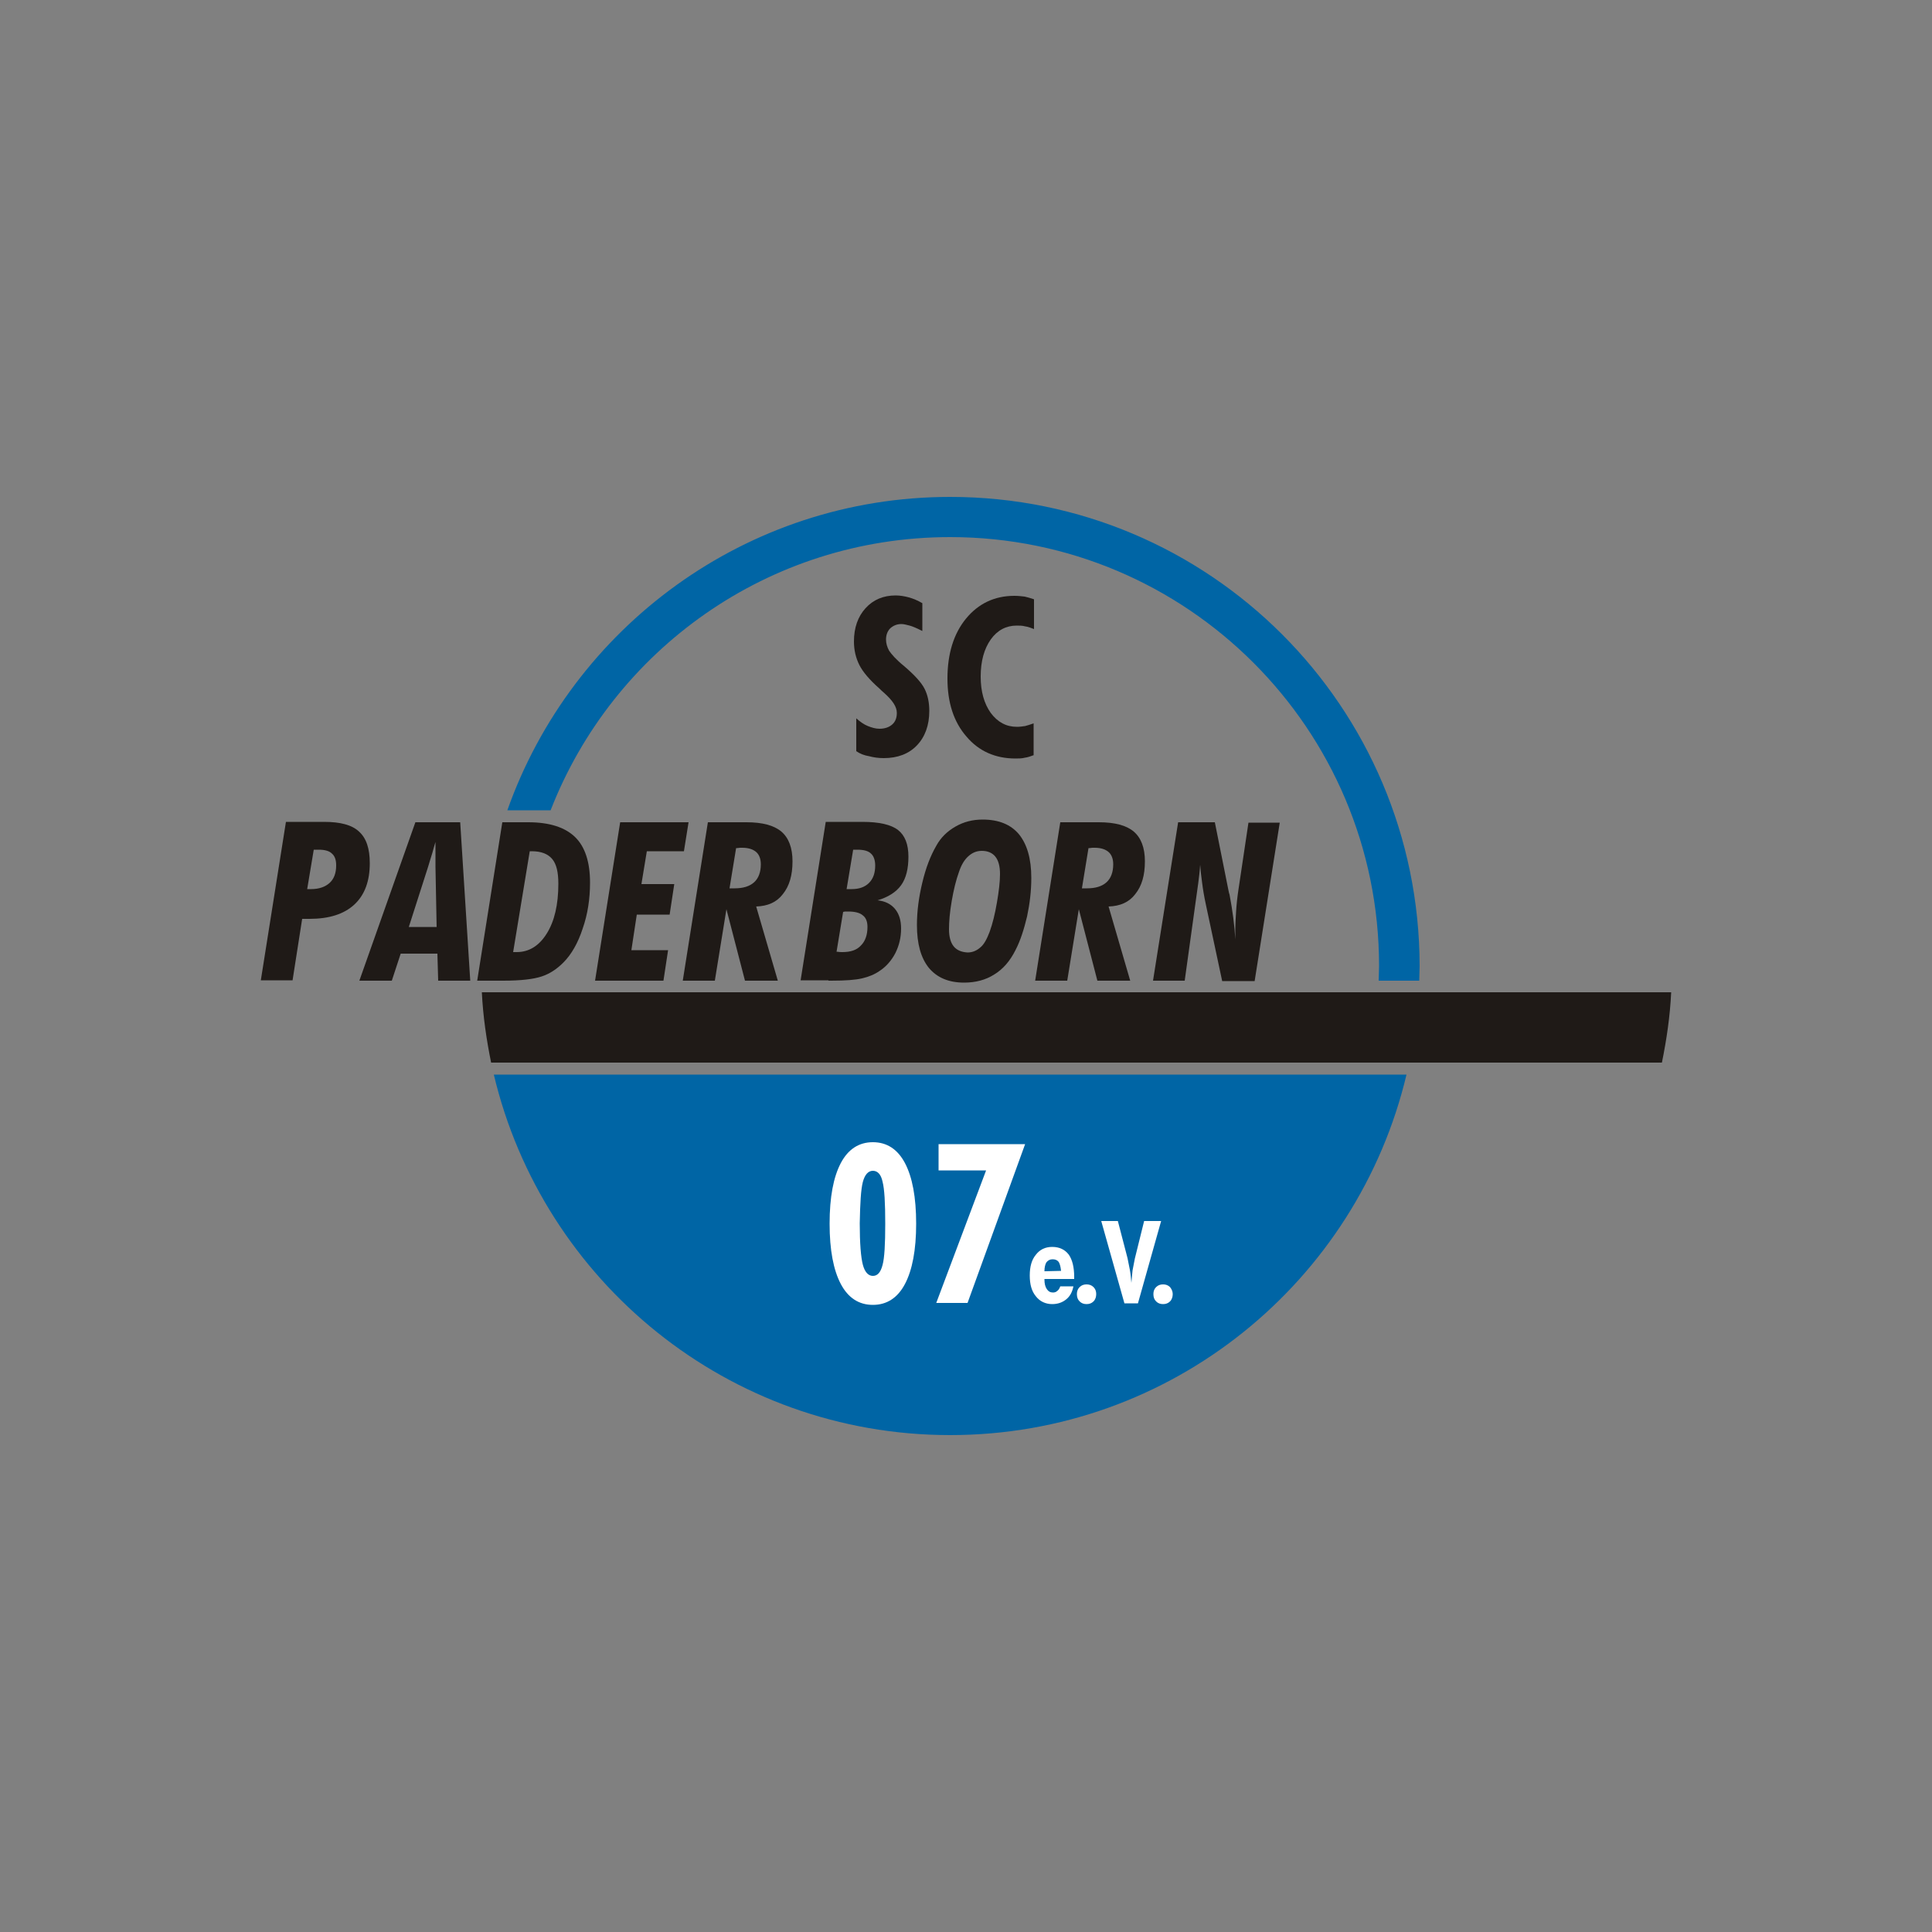
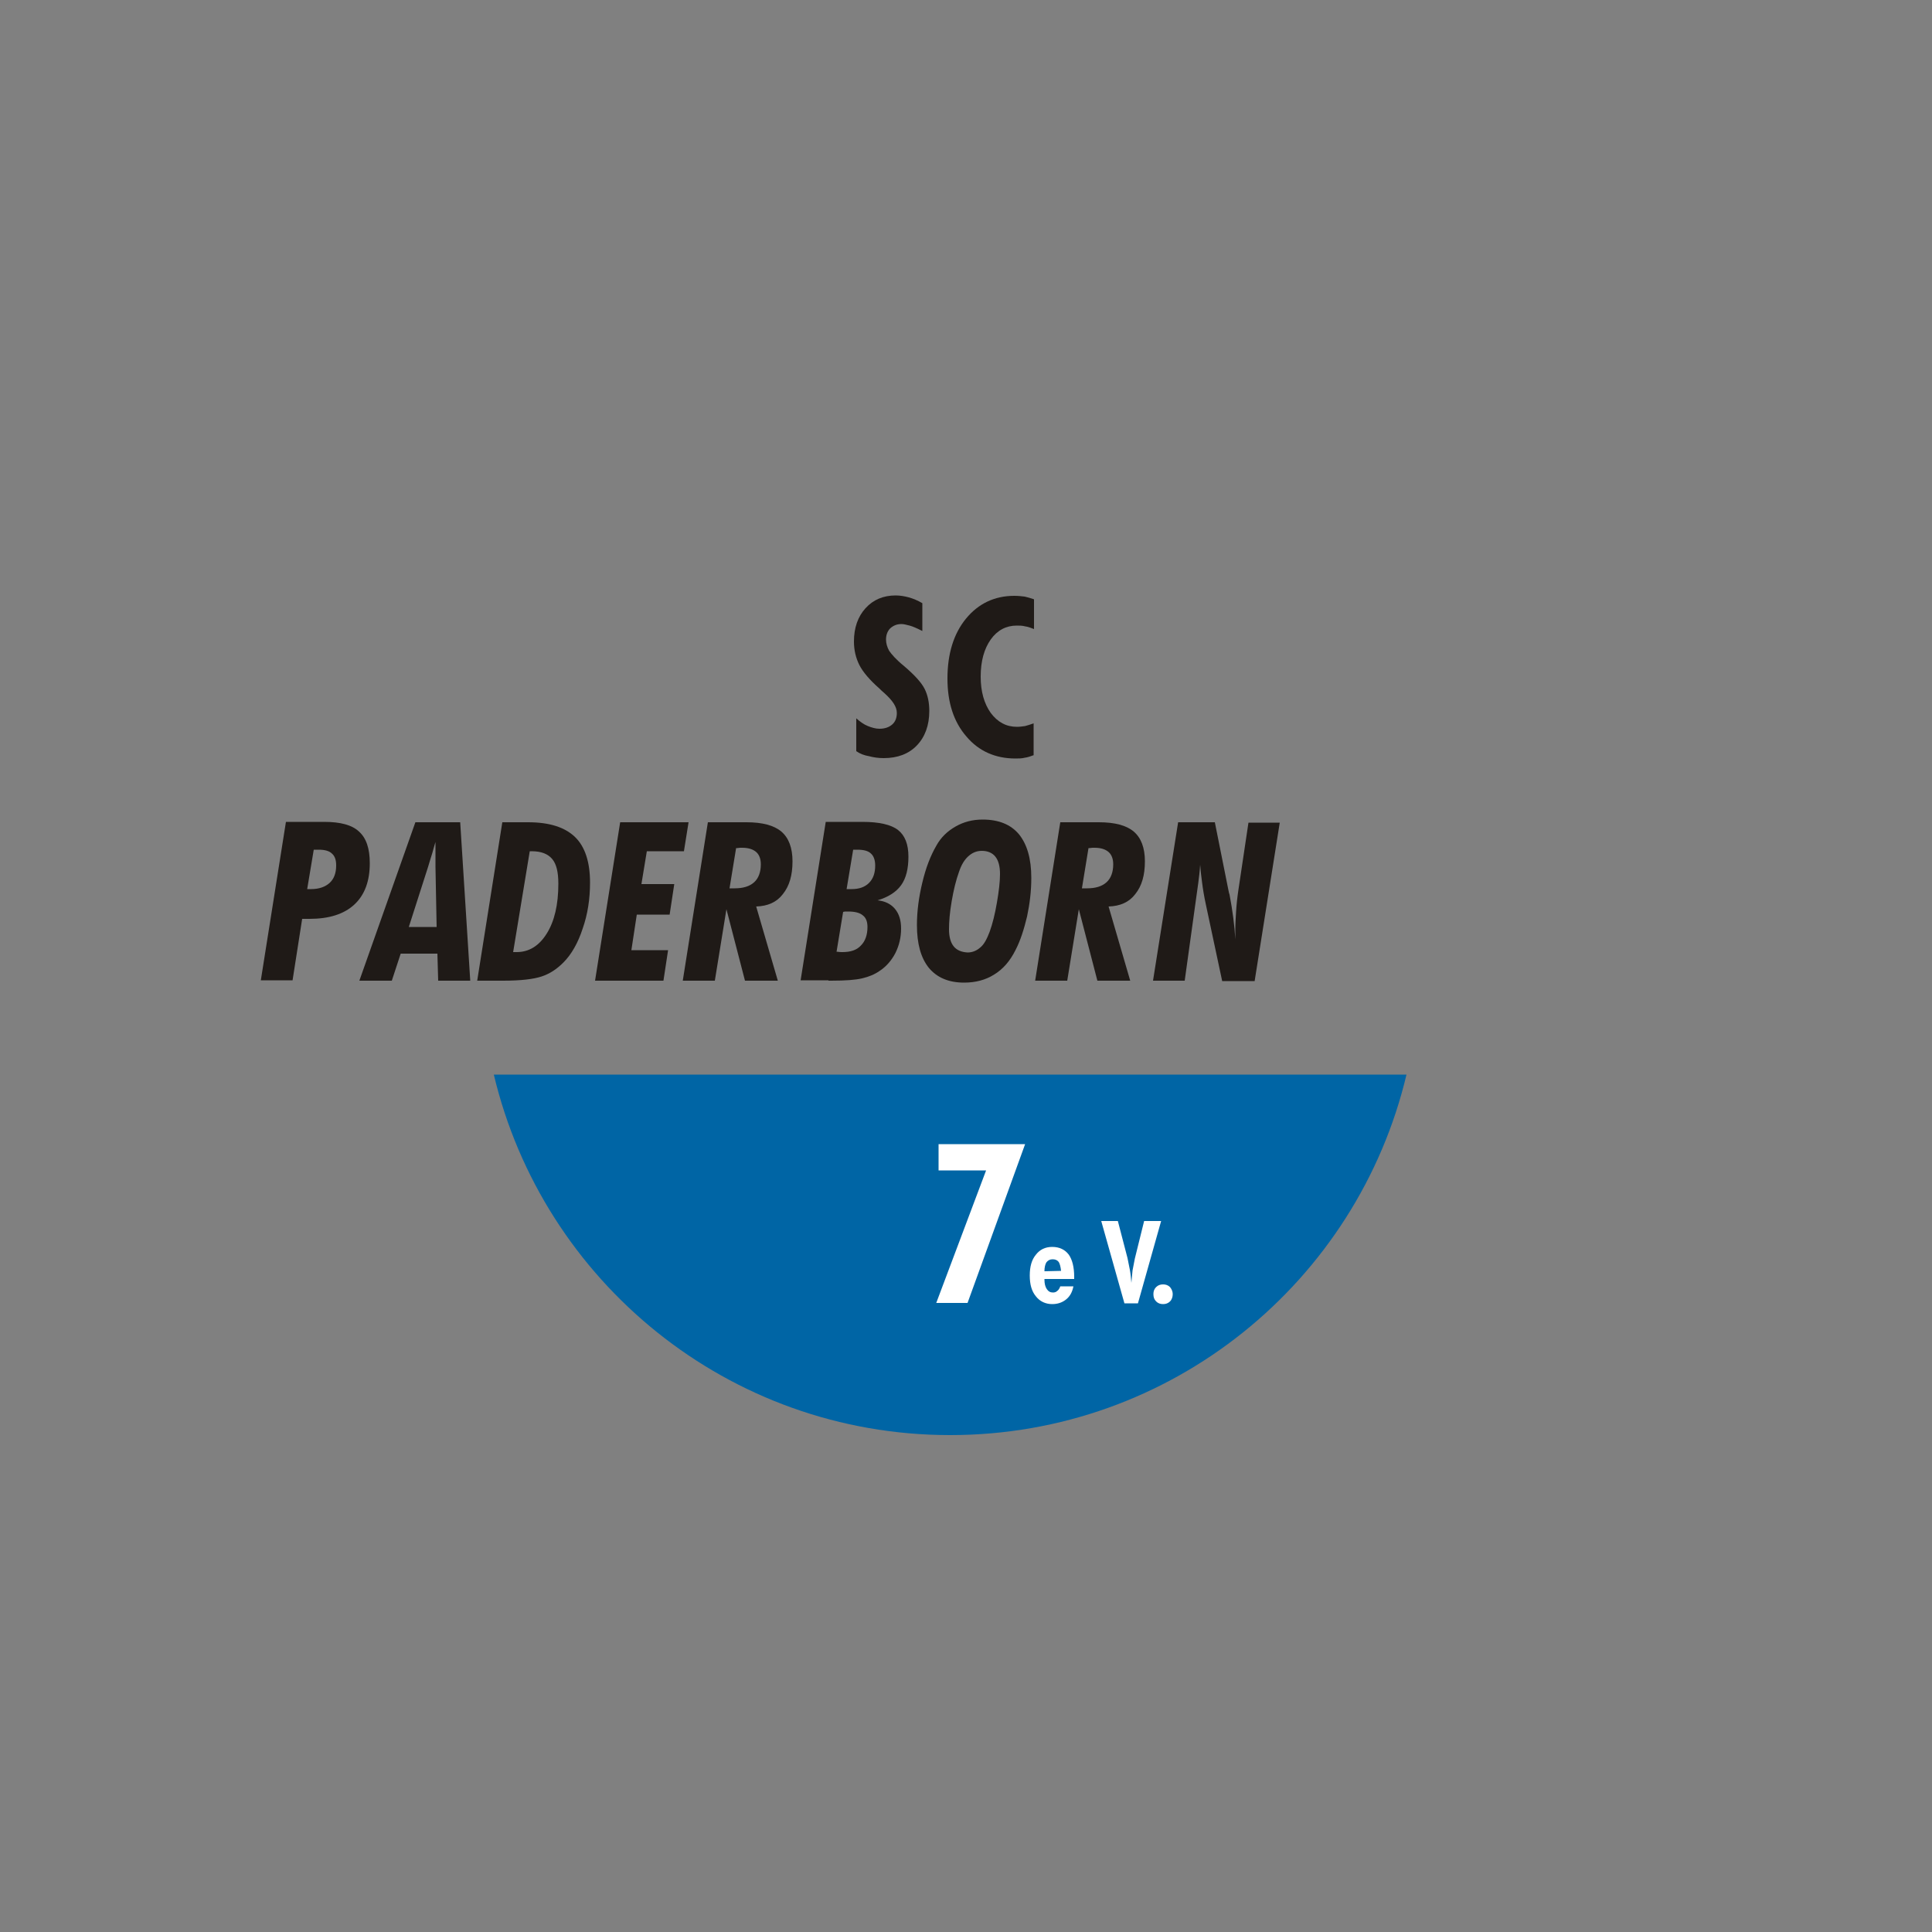
<svg xmlns="http://www.w3.org/2000/svg" version="1.1" id="Layer_1" x="0px" y="0px" viewBox="0 0 500 500" style="enable-background:new 0 0 500 500;" xml:space="preserve">
  <rect x="0" y="0" width="500" height="500" fill="#808080" stroke="none" />
  <style type="text/css">
	.st0{fill:#0065A5;}
	.st1{fill:#1F1A17;}
	.st2{fill:#FFFFFF;}
</style>
  <g id="XMLID_1_">
    <path id="XMLID_3_" class="st0" d="M127.8,278.1c12.7,53.5,60.7,93.3,118.1,93.3s105.4-39.8,118.1-93.3H127.8z" />
-     <path id="XMLID_4_" class="st0" d="M245.9,128.6c-52.9,0-97.9,33.9-114.6,81.1h11.2c16.1-41.4,56.3-70.7,103.4-70.7   c61.3,0,111,49.7,111,111c0,1.3-0.1,2.5-0.1,3.8h10.5c0-1.3,0.1-2.5,0.1-3.8C367.3,182.9,313,128.6,245.9,128.6z" />
    <path id="XMLID_5_" class="st1" d="M221.6,194.4v-8.5c1,0.9,2,1.6,3,2c1,0.4,2,0.7,3,0.7c1.4,0,2.5-0.4,3.3-1.1   c0.8-0.7,1.2-1.7,1.2-3c0-1.6-1.1-3.2-3.2-5.1c-0.6-0.5-1-0.9-1.3-1.2c-2.5-2.2-4.3-4.3-5.2-6.1c-0.9-1.8-1.4-3.8-1.4-6.1   c0-3.5,1-6.4,3-8.6c2-2.2,4.6-3.3,7.8-3.3c1.1,0,2.3,0.2,3.4,0.5c1.1,0.3,2.3,0.8,3.5,1.5v7.2c-1.4-0.7-2.5-1.2-3.3-1.4   s-1.5-0.4-2.1-0.4c-1.2,0-2.1,0.4-2.9,1.1c-0.7,0.7-1.1,1.7-1.1,2.9c0,1,0.3,2,0.8,2.9c0.6,0.9,1.8,2.3,3.9,4   c2.8,2.4,4.5,4.3,5.3,5.9c0.8,1.6,1.2,3.5,1.2,5.7c0,3.7-1.1,6.7-3.2,8.9c-2.1,2.2-5,3.3-8.6,3.3c-1.4,0-2.7-0.2-3.8-0.5   C223.7,195.5,222.6,195.1,221.6,194.4z" />
    <path id="XMLID_6_" class="st1" d="M267.6,195.4c-0.8,0.3-1.6,0.6-2.4,0.7c-0.8,0.2-1.6,0.2-2.4,0.2c-5.2,0-9.5-1.9-12.7-5.7   c-3.3-3.8-4.9-8.8-4.9-15c0-6.4,1.6-11.6,4.8-15.5c3.2-3.9,7.4-5.9,12.5-5.9c1,0,1.9,0.1,2.7,0.2c0.8,0.2,1.6,0.4,2.4,0.7v7.7   c-0.8-0.3-1.5-0.6-2.3-0.7c-0.7-0.2-1.5-0.2-2.2-0.2c-2.7,0-5,1.2-6.7,3.6c-1.7,2.4-2.6,5.6-2.6,9.6c0,3.9,0.9,7,2.6,9.4   c1.8,2.4,4,3.6,6.8,3.6c0.7,0,1.4-0.1,2.1-0.2c0.7-0.2,1.4-0.4,2.2-0.7V195.4z" />
    <path id="XMLID_9_" class="st1" d="M81.2,219.9c0.1,0,0.3,0,0.5,0c0.2,0,0.4,0,0.8,0c1.5,0,2.7,0.3,3.4,1c0.8,0.7,1.1,1.7,1.1,3.1   c0,2-0.6,3.5-1.7,4.5c-1.1,1-2.7,1.6-4.8,1.6c-0.1,0-0.3,0-0.5,0c-0.2,0-0.4,0-0.5,0L81.2,219.9z M75.7,253.8l2.5-16h0.6h1.3   c5,0,8.9-1.2,11.6-3.7c2.7-2.5,4-6.1,4-10.7c0-3.8-0.9-6.5-2.8-8.2c-1.8-1.7-4.8-2.5-9-2.5H74l-6.5,41H75.7z" />
    <path id="XMLID_12_" class="st1" d="M110.8,224.3c0.4-1.4,0.8-2.6,1.1-3.6c0.3-1,0.5-1.9,0.8-2.8c0,0.3,0,0.7,0,1.1   c0,0.4,0,0.9,0,1.6c0,0.5,0,1.1,0,1.7c0,0.6,0,1.3,0,2l0.3,15.6h-7.2L110.8,224.3z M101.4,253.8l2.3-7h9.5l0.2,7h8.3l-2.6-41h-11.6   l-14.5,41H101.4z" />
    <path id="XMLID_15_" class="st1" d="M137.1,220.3h0.5c2.5,0,4.2,0.7,5.3,2c1.1,1.3,1.6,3.4,1.6,6.4c0,5.4-1,9.7-3,12.9   c-2,3.2-4.6,4.8-7.8,4.8c-0.1,0-0.3,0-0.5,0c-0.2,0-0.3,0-0.4,0L137.1,220.3z M130.2,253.8c4.6,0,7.9-0.4,10-1.1   c2.1-0.7,3.9-1.9,5.6-3.6c2.1-2.1,3.8-5.1,5-8.8c1.3-3.7,1.9-7.7,1.9-11.9c0-5.3-1.3-9.3-3.9-11.8c-2.6-2.5-6.6-3.8-12.1-3.8H130   l-6.5,41H130.2z" />
    <polygon id="XMLID_16_" class="st1" points="154,253.8 160.5,212.8 178.2,212.8 177,220.3 167.4,220.3 166,228.8 174.5,228.8    173.3,236.7 164.8,236.7 163.4,245.9 172.9,245.9 171.7,253.8  " />
    <path id="XMLID_19_" class="st1" d="M190.5,219.5c0.5,0,0.8-0.1,1-0.1c0.2,0,0.4,0,0.6,0c1.6,0,2.8,0.4,3.6,1.1   c0.8,0.7,1.2,1.8,1.2,3.2c0,2-0.6,3.6-1.7,4.6c-1.2,1.1-2.9,1.6-5.1,1.6c-0.4,0-0.6,0-0.8,0c-0.2,0-0.4,0-0.5,0L190.5,219.5z    M185,253.8l3-18.5l4.8,18.5h8.5l-5.6-19.2c3-0.1,5.3-1.1,6.9-3.2c1.7-2.1,2.5-4.9,2.5-8.5c0-3.5-1-6.1-2.9-7.7   c-1.9-1.6-4.9-2.4-9-2.4h-10l-6.5,41H185z" />
    <path id="XMLID_23_" class="st1" d="M220.8,219.9c0.1,0,0.3,0,0.4,0c0.2,0,0.4,0,0.7,0c1.6,0,2.8,0.3,3.5,1   c0.7,0.6,1.1,1.7,1.1,3.1c0,1.9-0.5,3.4-1.6,4.5c-1.1,1.1-2.6,1.6-4.5,1.6c-0.3,0-0.6,0-0.8,0c-0.2,0-0.3,0-0.5,0L220.8,219.9z    M218.2,236c0.2,0,0.3-0.1,0.5-0.1c0.2,0,0.5,0,0.8,0c1.7,0,3,0.3,3.8,1c0.8,0.6,1.2,1.6,1.2,3c0,2.1-0.6,3.7-1.7,4.8   c-1.1,1.2-2.7,1.7-4.8,1.7c-0.3,0-0.8,0-1.4-0.1h-0.1L218.2,236z M214.4,253.8h0.7c3.7,0,6.3-0.2,8-0.6c1.7-0.4,3.2-1,4.5-1.9   c1.7-1.1,3.1-2.7,4.1-4.6c1-2,1.5-4.1,1.5-6.4c0-2.1-0.5-3.8-1.6-5.1c-1.1-1.3-2.6-2-4.5-2.2c2.7-0.8,4.8-2.1,6.1-3.9   c1.3-1.8,1.9-4.3,1.9-7.4c0-3.2-0.9-5.5-2.7-6.9c-1.8-1.4-4.9-2.1-9.2-2.1h-9.5l-6.5,41H214.4z" />
    <path id="XMLID_26_" class="st1" d="M246.8,244.9c-0.8-1-1.2-2.5-1.2-4.4c0-2,0.2-4.4,0.7-7.3c0.5-2.9,1.1-5.4,1.9-7.6   c0.6-1.8,1.4-3.1,2.4-4c1-0.9,2.1-1.4,3.5-1.4c1.5,0,2.7,0.5,3.5,1.5c0.8,1,1.2,2.5,1.2,4.5c0,2-0.3,4.5-0.8,7.4   c-0.5,2.9-1.1,5.4-1.9,7.6c-0.7,1.8-1.4,3.2-2.4,4c-0.9,0.8-2,1.3-3.3,1.3C248.8,246.4,247.6,245.9,246.8,244.9z M240.4,250.5   c2.1,2.5,5.1,3.8,9.1,3.8c3,0,5.6-0.7,7.8-2.1c2.3-1.4,4.1-3.5,5.5-6.3c1.3-2.5,2.2-5.4,3-8.7c0.7-3.3,1.1-6.6,1.1-10   c0-5-1.1-8.7-3.2-11.3c-2.1-2.5-5.2-3.8-9.4-3.8c-2.6,0-4.9,0.6-7,1.8c-2.1,1.2-3.8,2.8-5,5c-1.5,2.6-2.7,5.7-3.6,9.5   c-0.9,3.7-1.4,7.4-1.4,11C237.3,244.2,238.3,247.9,240.4,250.5z" />
    <path id="XMLID_29_" class="st1" d="M281.7,219.5c0.5,0,0.8-0.1,1-0.1c0.2,0,0.4,0,0.6,0c1.6,0,2.8,0.4,3.6,1.1   c0.8,0.7,1.2,1.8,1.2,3.2c0,2-0.6,3.6-1.7,4.6c-1.2,1.1-2.9,1.6-5.1,1.6c-0.4,0-0.6,0-0.8,0c-0.2,0-0.4,0-0.5,0L281.7,219.5z    M276.2,253.8l3-18.5l4.8,18.5h8.5l-5.6-19.2c3-0.1,5.3-1.1,6.9-3.2c1.7-2.1,2.5-4.9,2.5-8.5c0-3.5-1-6.1-2.9-7.7   c-1.9-1.6-4.9-2.4-9-2.4h-10l-6.5,41H276.2z" />
    <path id="XMLID_30_" class="st1" d="M298.4,253.8l6.5-41h9.5l3.5,17.5c0.1,0.3,0.1,0.7,0.3,1.2c0.8,4.2,1.3,8.1,1.5,11.6   c0-0.3,0-0.6,0-0.9c0-0.3,0-0.8,0-1.5c0-1.6,0.1-3.2,0.2-4.8c0.1-1.7,0.3-3.6,0.6-5.6l2.6-17.4h8.1l-6.5,41h-8.4l-4.2-19.7   c-0.5-2.3-0.8-4.2-1-5.8c-0.2-1.5-0.4-3.1-0.5-4.6c-0.1,1.7-0.3,3.2-0.5,4.8c-0.2,1.5-0.4,3-0.6,4.3l-2.9,20.9H298.4z" />
-     <path id="XMLID_33_" class="st2" d="M223.3,305.9c0.5-1.9,1.4-2.9,2.6-2.9c1.2,0,2.1,0.9,2.5,2.8c0.5,1.9,0.7,5.5,0.7,10.9   c0,5.3-0.2,8.9-0.7,10.7c-0.5,1.9-1.3,2.8-2.5,2.8c-1.2,0-2.1-1-2.6-2.9c-0.5-1.9-0.8-5.5-0.8-10.7   C222.6,311.4,222.8,307.8,223.3,305.9z M234.2,301c-1.9-3.6-4.7-5.4-8.3-5.4c-3.6,0-6.4,1.8-8.3,5.4c-1.9,3.6-2.9,8.8-2.9,15.7   c0,6.8,1,12,2.9,15.6c1.9,3.6,4.7,5.4,8.3,5.4c3.6,0,6.4-1.8,8.3-5.4c1.9-3.6,2.9-8.8,2.9-15.6C237.1,309.8,236.1,304.6,234.2,301z   " />
    <polygon id="XMLID_34_" class="st2" points="242.3,337.2 255.2,302.9 242.9,302.9 242.9,296.1 265.3,296.1 250.4,337.2  " />
-     <path id="XMLID_35_" class="st1" d="M432.5,256.8H124.7c0.3,6.2,1.2,12.3,2.4,18.2h303C431.3,269.1,432.2,263.1,432.5,256.8z" />
    <path id="XMLID_38_" class="st2" d="M270.3,329c0-1,0.2-1.8,0.5-2.3c0.4-0.5,0.9-0.8,1.6-0.8c0.7,0,1.2,0.2,1.6,0.7   c0.3,0.5,0.5,1.3,0.6,2.3L270.3,329z M278,331.2v-0.7c0-2.6-0.5-4.5-1.4-5.8c-1-1.3-2.4-2-4.3-2c-1.8,0-3.2,0.7-4.2,2   c-1.1,1.3-1.6,3.1-1.6,5.4c0,2.3,0.5,4.1,1.6,5.4c1,1.3,2.5,2,4.2,2c1.4,0,2.6-0.4,3.6-1.2c1-0.8,1.6-1.9,1.9-3.4h-3.4   c-0.2,0.6-0.5,1-0.8,1.2c-0.3,0.3-0.7,0.4-1.1,0.4c-0.7,0-1.2-0.3-1.6-0.9c-0.4-0.6-0.6-1.4-0.6-2.5v-0.1H278z" />
-     <path id="XMLID_39_" class="st2" d="M283.7,334.9c0,0.7-0.2,1.4-0.7,1.9c-0.5,0.5-1.1,0.7-1.8,0.7c-0.7,0-1.3-0.2-1.8-0.7   c-0.5-0.5-0.7-1.1-0.7-1.9c0-0.7,0.2-1.3,0.7-1.8c0.5-0.5,1.1-0.7,1.8-0.7c0.7,0,1.3,0.2,1.8,0.7   C283.5,333.6,283.7,334.2,283.7,334.9z" />
    <path id="XMLID_40_" class="st2" d="M291,337.3L285,316h4.3l2.5,9.6c0.2,0.9,0.4,2,0.6,3c0.2,1.1,0.3,2.2,0.4,3.4   c0.1-1.1,0.2-2.2,0.3-3.2c0.2-1.1,0.4-2.1,0.6-3.1l2.4-9.7h4.4l-6,21.3H291z" />
    <path id="XMLID_41_" class="st2" d="M303.5,334.9c0,0.7-0.2,1.4-0.7,1.9c-0.5,0.5-1.1,0.7-1.8,0.7c-0.7,0-1.3-0.2-1.8-0.7   c-0.5-0.5-0.7-1.1-0.7-1.9c0-0.7,0.2-1.3,0.7-1.8c0.5-0.5,1.1-0.7,1.8-0.7c0.7,0,1.3,0.2,1.8,0.7   C303.2,333.6,303.5,334.2,303.5,334.9z" />
  </g>
</svg>